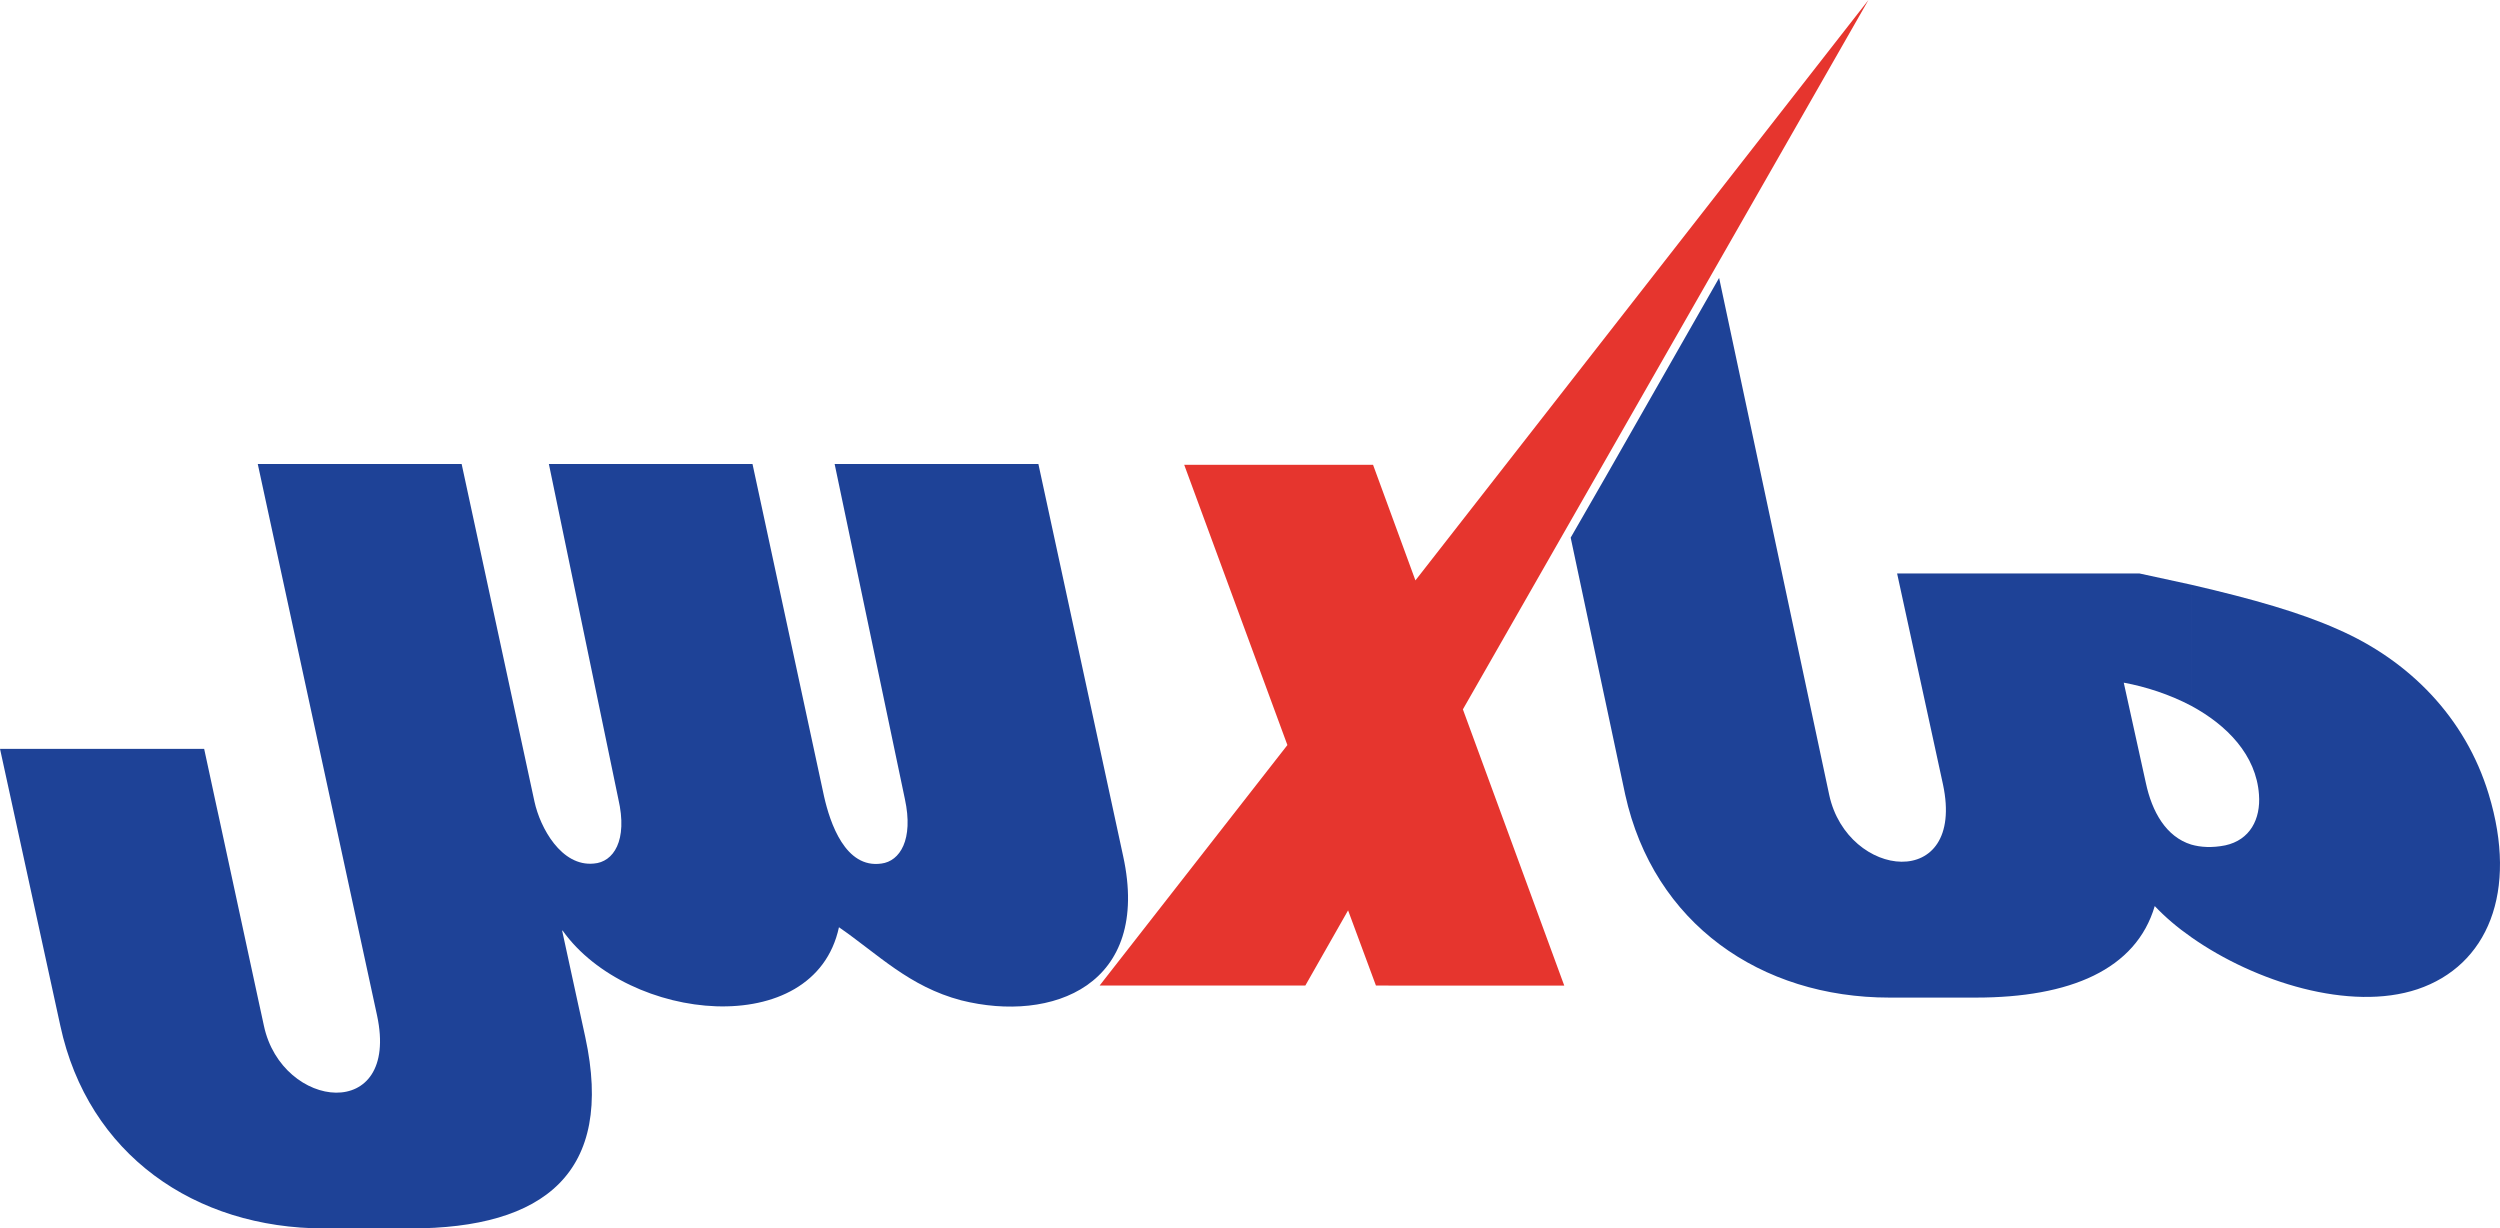
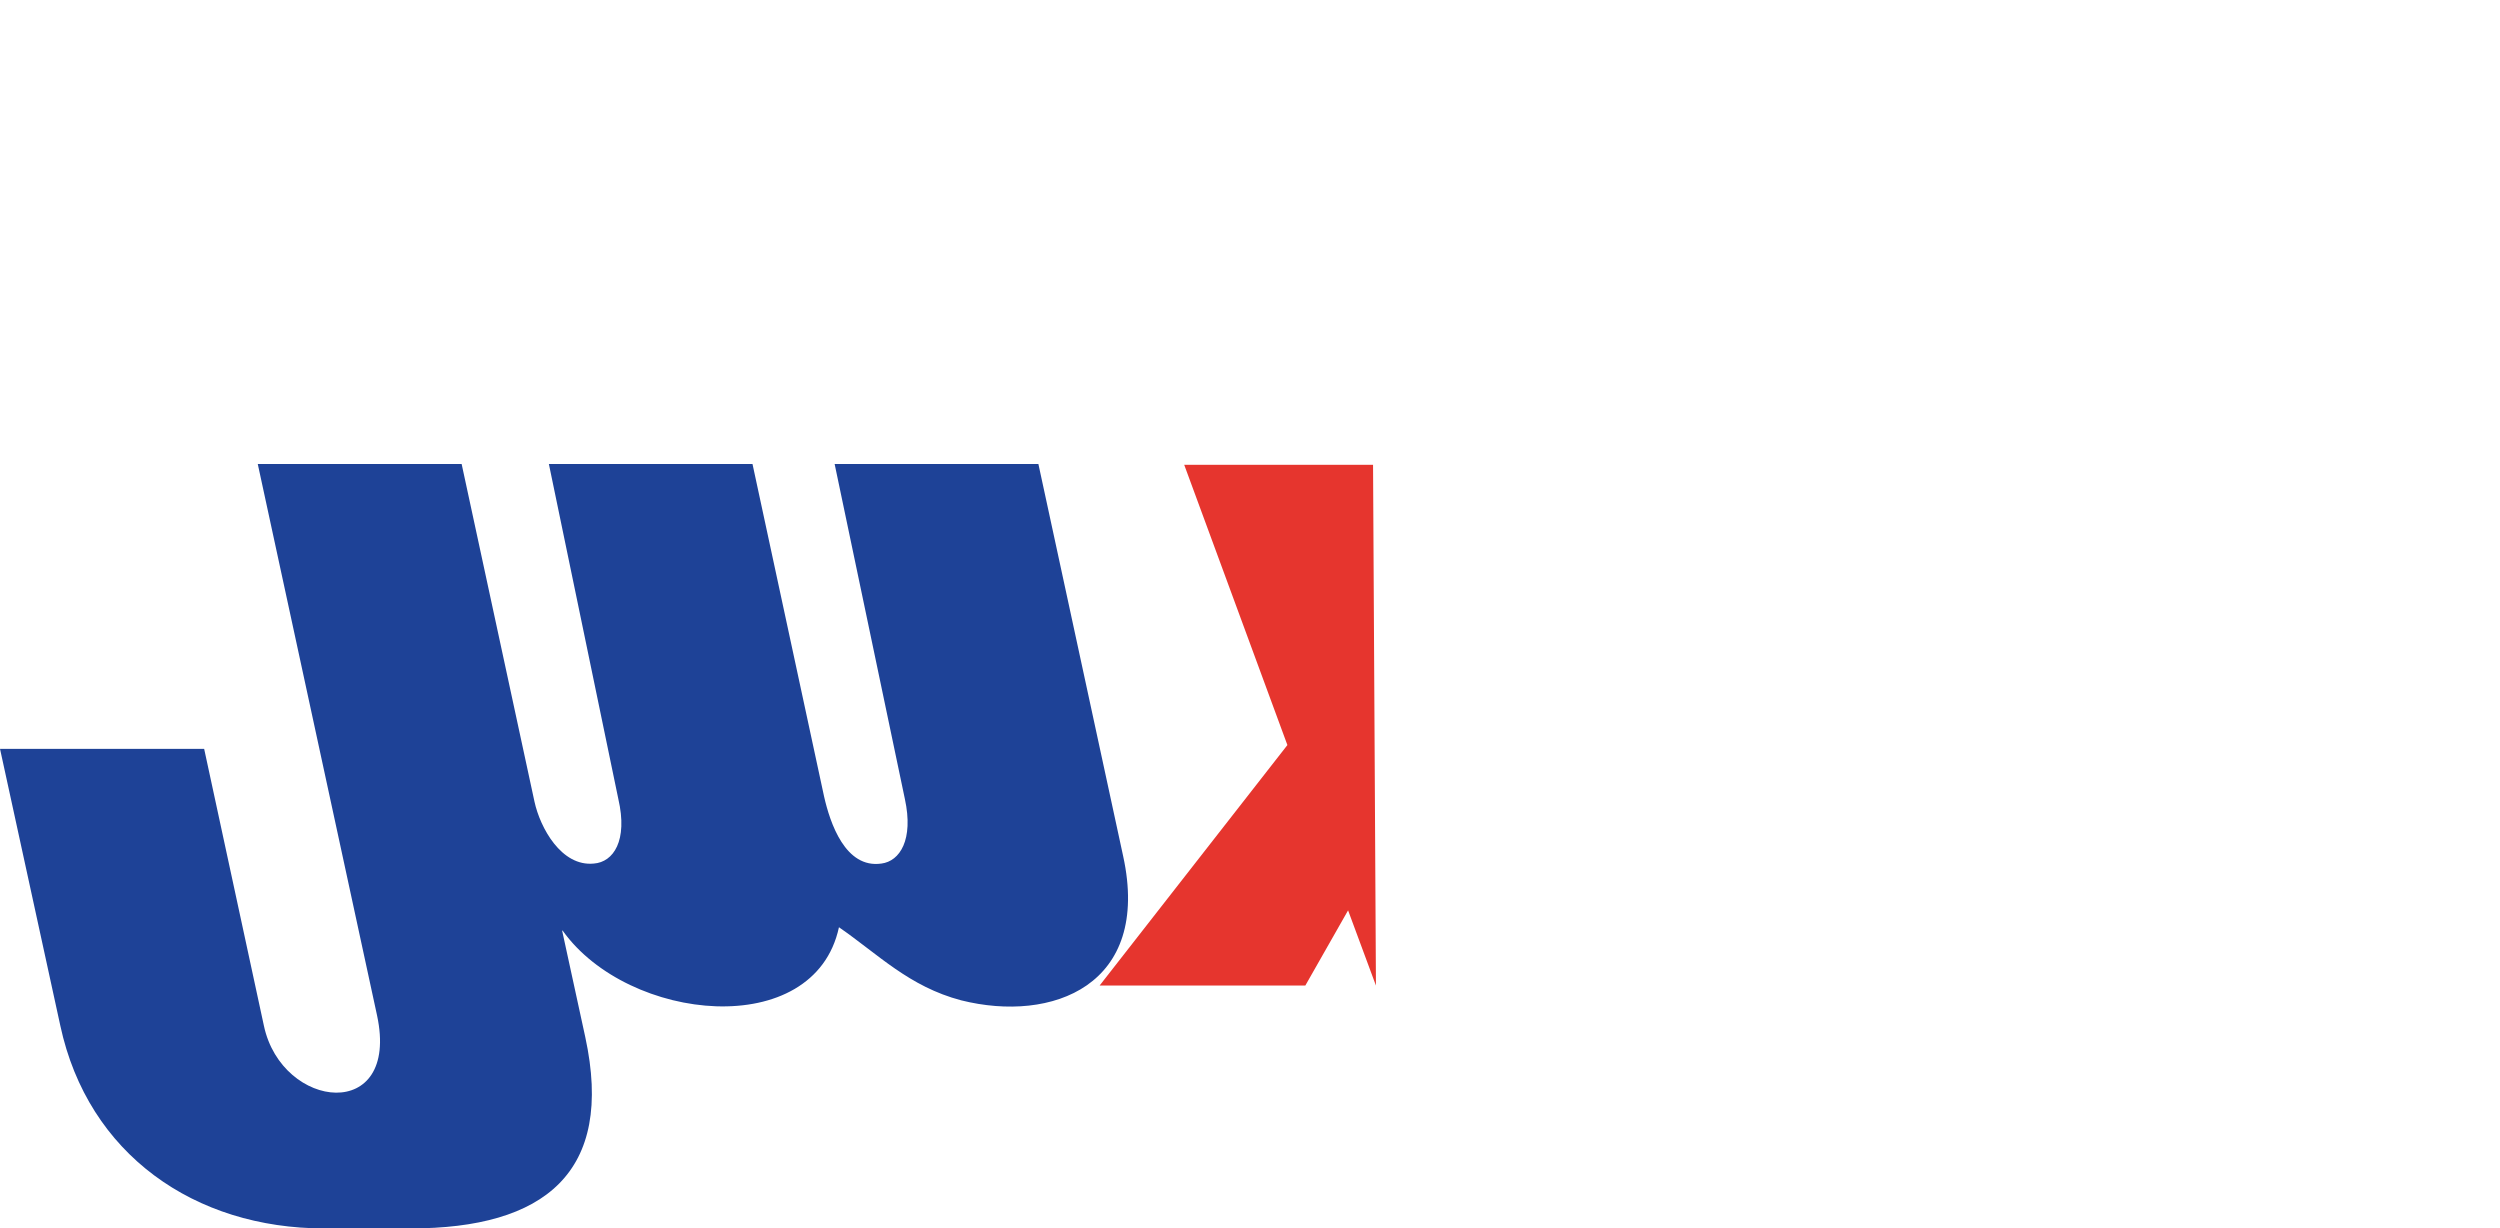
<svg xmlns="http://www.w3.org/2000/svg" xmlns:ns1="http://sodipodi.sourceforge.net/DTD/sodipodi-0.dtd" xmlns:ns2="http://www.inkscape.org/namespaces/inkscape" width="298.659pt" height="146.752pt" viewBox="0 0 298.659 146.752" version="1.1" id="svg1439" ns1:docname="Max Fashion logo (Arabic).svg" ns2:version="1.1.1 (3bf5ae0d25, 2021-09-20)">
  <ns1:namedview id="namedview1441" pagecolor="#ffffff" bordercolor="#666666" borderopacity="1.0" ns2:pageshadow="2" ns2:pageopacity="0.0" ns2:pagecheckerboard="0" ns2:document-units="pt" showgrid="false" ns2:zoom="0.67197797" ns2:cx="61.757977" ns2:cy="64.734265" ns2:window-width="1366" ns2:window-height="715" ns2:window-x="-8" ns2:window-y="-8" ns2:window-maximized="1" ns2:current-layer="g2046" />
  <defs id="defs1330">
    <clipPath id="clip1">
      <path d="m 73,13 h 62.672 V 31 H 73 Z m 0,0" id="path1321" />
    </clipPath>
    <clipPath id="clip2">
      <path d="m 74,13 h 61.672 V 30 H 74 Z m 0,0" id="path1324" />
    </clipPath>
    <clipPath id="clip3">
-       <path d="m 102,62 h 33.672 v 42.57 H 102 Z m 0,0" id="path1327" />
-     </clipPath>
+       </clipPath>
  </defs>
  <g id="g2046" transform="translate(203.477,156.836)">
-     <path style="fill:#e6352e;fill-opacity:1;fill-rule:evenodd;stroke:none;stroke-width:4" d="m -39.102,-39.097 -3.328,-8.984 -5.109,8.984 h -24.576 l 22.435,-28.732 -12.327,-33.481 h 22.56 l 5.062,13.811 54.12,-69.337 -48.449,84.742 12.108,32.997" id="path1332" />
-     <path style="fill:#1e4297;fill-opacity:1;fill-rule:evenodd;stroke:none;stroke-width:4" d="m 53.937,-48.596 c 1.219,1.297 2.703,2.562 4.359,3.718 v -11.061 c -3.015,-0.937 -4.687,-3.922 -5.421,-7.359 l -2.64,-11.983 c 2.64,0.484 5.484,1.406 8.062,2.765 v -14.467 c -1.922,-0.406 -3.984,-0.859 -6.187,-1.344 H 23.158 l 5.484,25.216 c 2.719,12.843 -11.405,11.327 -13.592,1.25 L 1.895,-123.636 l -13.421,23.529 -4.312,7.499 6.515,30.7 c 3.406,15.42 16.186,24.248 31.575,24.248 h 10.296 c 11.28,0 19.154,-3.343 21.389,-10.936 m 4.359,3.718 c 7.64,5.375 18.998,8.905 27.029,6.218 8.359,-2.812 12.077,-11.608 8.499,-23.326 -2.765,-9.093 -9.452,-15.952 -18.092,-19.701 -4.39,-1.953 -9.937,-3.562 -17.436,-5.296 v 14.467 c 4.281,2.312 7.765,5.89 8.093,10.608 0.219,2.937 -1.078,5.421 -4.031,6.062 -1.562,0.312 -2.937,0.234 -4.062,-0.094" id="path1334" />
+     <path style="fill:#e6352e;fill-opacity:1;fill-rule:evenodd;stroke:none;stroke-width:4" d="m -39.102,-39.097 -3.328,-8.984 -5.109,8.984 h -24.576 l 22.435,-28.732 -12.327,-33.481 h 22.56 " id="path1332" />
    <path style="fill:#1e4297;fill-opacity:1;fill-rule:evenodd;stroke:none;stroke-width:4" d="m -136.249,-45.643 c 7.827,10.952 30.06,13.249 32.997,-0.422 4.671,3.218 8.374,7.093 14.608,8.734 10.843,2.719 22.717,-1.765 19.342,-17.233 l -10.124,-46.839 h -24.342 l 8.39,40.012 c 1.062,4.89 -0.609,7.437 -2.797,7.718 -4.312,0.625 -6.14,-4.843 -6.859,-8.031 l -8.546,-39.699 h -24.326 l 8.296,40.012 c 1.156,5 -0.594,7.546 -2.922,7.718 -3.89,0.391 -6.421,-4.296 -7.093,-7.39 l -8.702,-40.34 H -172.683 l 14.249,65.869 c 2.765,12.874 -11.358,11.327 -13.514,1.25 l -7.14,-33.091 h -24.388 l 7.202,33.059 c 3.312,15.405 16.077,24.232 31.544,24.232 h 10.28 c 16.014,0 24.404,-6.656 20.889,-22.873 l -2.765,-12.718 0.078,0.031" id="path1336" />
  </g>
</svg>